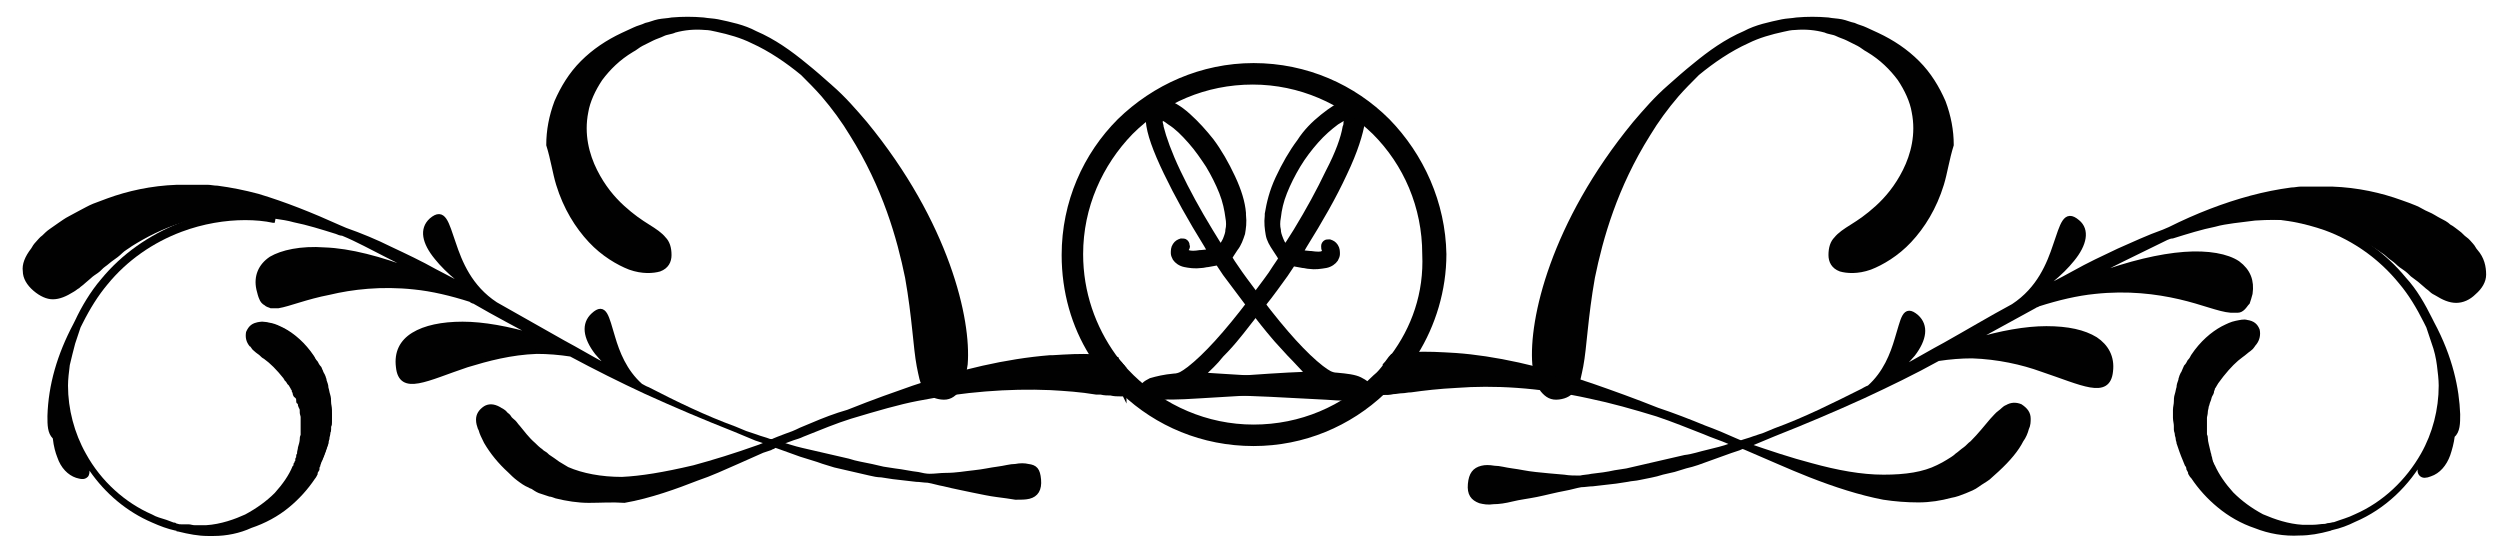
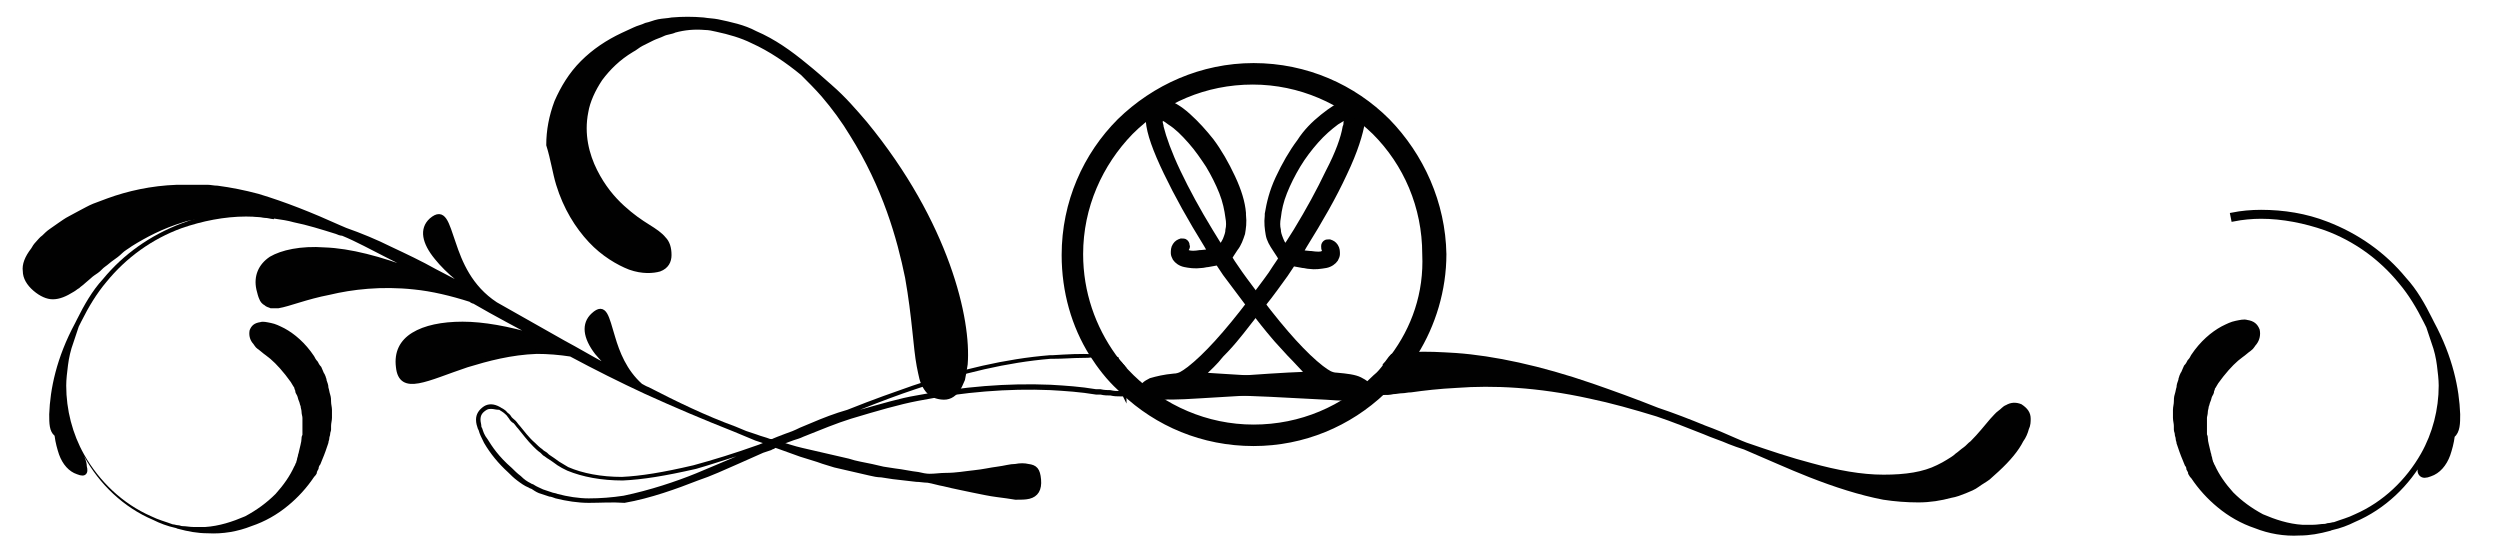
<svg xmlns="http://www.w3.org/2000/svg" version="1.1" id="Layer_1" x="0px" y="0px" viewBox="0 0 279.4 61.5" style="enable-background:new 0 0 279.4 61.5;" xml:space="preserve">
  <style type="text/css">
	.st0{fill:#010101;stroke:#010101;stroke-width:0.5;stroke-miterlimit:10;}
	.st1{fill:#010101;}
</style>
  <g>
    <path class="st0" d="M152.5,43.1c0-0.1-0.1-0.1-0.2-0.2c-0.1,0-0.2-0.1-0.4-0.1c-0.3,0-1.1-0.1-2.3-0.1c-1,0-3.8-0.1-8.1-0.4   c-4.2-0.2-6.5-0.4-6.8-0.4c-0.1,0-0.2,0-0.2,0c-0.1,0-0.1,0-0.1,0s0.1-0.1,0.2-0.2c0.5-0.5,1.2-1.1,1.9-2c0.8-0.8,1.4-1.5,1.8-2   c0.6-0.7,1.4-1.8,2.7-3.4s2.1-2.8,2.7-3.6l0.8-1.2l1.1,0.2c0.2,0,0.5,0.1,0.7,0.1c0.7,0.1,1.3,0,1.9-0.1c0.5-0.1,0.9-0.4,1.1-0.7   c0.1-0.2,0.2-0.4,0.2-0.6c0-0.3,0-0.6-0.2-0.9s-0.4-0.4-0.7-0.5l0,0l0,0c-0.2,0-0.4,0-0.5,0.1s-0.2,0.2-0.2,0.4   c0,0.2,0,0.3,0.1,0.5c0.1,0.1,0.1,0.2,0.1,0.2s-0.1,0.1-0.3,0.1c-0.2,0.1-0.6,0.1-1.3,0h-0.1l-1-0.1l0.4-0.7   c1.8-2.9,3.3-5.5,4.5-8.1c1.2-2.5,1.8-4.5,2-5.8c0-0.3,0-0.6,0-0.9s-0.2-0.5-0.4-0.8s-0.5-0.5-0.7-0.5l0,0c-0.2,0-0.5,0-1,0.1   c-0.6,0.2-1.4,0.7-2.4,1.5s-1.9,1.7-2.6,2.8c-0.9,1.2-1.7,2.6-2.4,4.1s-1,2.8-1.2,4V24c0,0.1,0,0.1,0,0.1c-0.1,0.8,0,1.5,0.1,2.1   s0.4,1.1,0.8,1.7c0.4,0.6,0.6,0.9,0.6,1s-0.4,0.6-1.1,1.7c-0.7,1-1.5,2-2.2,3c-2.8,3.7-5.1,6.2-6.9,7.6c-0.4,0.3-0.7,0.5-0.9,0.6   s-0.5,0.2-0.8,0.2c-1.1,0.1-1.9,0.3-2.6,0.5c-0.6,0.3-1,0.6-1,1c0,0.2,0,0.4,0.2,0.6c0.1,0.1,0.2,0.2,0.3,0.3s0.3,0.1,0.6,0.1l0,0   c0.4,0,0.9,0,1.5-0.1s1.2-0.3,1.7-0.5c0.2-0.1,0.6-0.2,1.2-0.2c0.6,0,1.5,0,2.7,0.1c1.3,0.1,3.3,0.2,6.2,0.3   c3.6,0.2,6.1,0.3,7.4,0.4c1.7,0.1,2.7,0,3.1-0.2c0.2-0.1,0.4-0.2,0.5-0.5c0-0.1,0-0.1,0-0.2C152.6,43.3,152.5,43.2,152.5,43.1z    M142.9,25.7c-0.1-0.4-0.1-0.9,0-1.4c0.1-0.9,0.3-1.8,0.7-2.8s0.9-2,1.5-3s1.3-1.9,2-2.7c0.8-0.9,1.5-1.5,2.3-2.1   c0.5-0.3,0.8-0.5,0.9-0.5c0.1,0,0.2,0.2,0.1,0.5c0,0.1,0,0.3-0.1,0.5c-0.2,1.2-0.8,2.9-1.9,5c-1,2.1-2.2,4.3-3.6,6.6   c-0.7,1.1-1,1.6-1.1,1.7l0,0c-0.1,0-0.3-0.2-0.5-0.7C143,26.3,142.9,26,142.9,25.7z" />
    <path class="st0" d="M127.6,43.5c0,0,0,0.1,0,0.2c0.1,0.2,0.2,0.4,0.5,0.5c0.4,0.2,1.4,0.2,3.1,0.2c1.3,0,3.7-0.2,7.4-0.4   c2.9-0.2,4.9-0.3,6.2-0.3c1.3-0.1,2.2-0.1,2.7-0.1c0.6,0,0.9,0.1,1.2,0.2c0.5,0.2,1,0.4,1.7,0.5c0.6,0.1,1.1,0.2,1.5,0.1l0,0   c0.3,0,0.5-0.1,0.6-0.1c0.1-0.1,0.2-0.1,0.3-0.3s0.2-0.4,0.2-0.6c0-0.4-0.4-0.7-1-1s-1.5-0.4-2.6-0.5c-0.3,0-0.6-0.1-0.8-0.2   s-0.5-0.3-0.9-0.6c-1.8-1.4-4.1-3.9-6.9-7.6c-0.7-1-1.5-2-2.2-3s-1.1-1.6-1.1-1.7s0.2-0.4,0.6-1c0.4-0.5,0.6-1.1,0.8-1.7   c0.1-0.6,0.2-1.2,0.1-2.1v-0.1v-0.1c-0.1-1.2-0.5-2.5-1.2-4s-1.5-2.9-2.4-4.1c-0.8-1-1.6-1.9-2.6-2.8s-1.8-1.3-2.4-1.5   c-0.4-0.1-0.8-0.2-1-0.1l0,0c-0.2,0-0.5,0.2-0.7,0.5s-0.4,0.6-0.4,0.8s0,0.5,0,0.9c0.1,1.4,0.8,3.3,2,5.8s2.7,5.2,4.5,8.1l0.4,0.7   l-1,0.1h-0.1c-0.6,0.1-1,0.1-1.3,0c-0.2-0.1-0.3-0.1-0.3-0.1s0-0.1,0.1-0.2c0.1-0.2,0.2-0.3,0.1-0.5c0-0.2-0.1-0.3-0.2-0.4   c-0.1-0.1-0.3-0.1-0.5-0.1l0,0l0,0c-0.3,0.1-0.5,0.2-0.7,0.5s-0.2,0.6-0.2,0.9c0,0.2,0.1,0.4,0.2,0.6c0.2,0.3,0.6,0.6,1.1,0.7   s1.1,0.2,1.9,0.1c0.2,0,0.5-0.1,0.7-0.1l1.1-0.2l0.8,1.2c0.6,0.8,1.5,2,2.7,3.6s2.1,2.7,2.7,3.4c0.4,0.5,1,1.1,1.8,2   c0.8,0.8,1.4,1.5,1.9,2c0.1,0.1,0.2,0.2,0.2,0.2s0,0-0.1,0s-0.1,0-0.2,0c-0.3,0-2.6,0.1-6.8,0.4c-4.4,0.2-7.1,0.4-8.1,0.4   c-1.2,0-2,0-2.3,0.1c-0.2,0-0.4,0.1-0.4,0.1c-0.1,0-0.2,0.1-0.2,0.2C127.6,43.2,127.5,43.3,127.6,43.5z M136.9,26.8   c-0.2,0.4-0.4,0.7-0.5,0.7l0,0c-0.1,0-0.4-0.6-1.1-1.7c-1.4-2.3-2.6-4.5-3.6-6.6s-1.6-3.8-1.9-5c0-0.2-0.1-0.4-0.1-0.5   c0-0.3,0-0.5,0.1-0.5s0.4,0.1,0.9,0.5c0.8,0.5,1.5,1.2,2.3,2.1c0.8,0.9,1.4,1.8,2,2.7c0.6,1,1.1,2,1.5,3s0.6,2,0.7,2.8   c0.1,0.5,0.1,1,0,1.4C137.2,26,137.1,26.3,136.9,26.8z" />
  </g>
-   <path class="st0" d="M217,20.6c-0.8,2.6-2.1,4.7-3.6,6.3c-1.4,1.5-3.1,2.5-4.4,3c-1.4,0.5-2.6,0.4-3.3,0.2c-0.8-0.3-1.1-0.9-1.1-1.6  c0-0.8,0.2-1.4,0.6-1.8c0.4-0.5,1-0.9,1.8-1.4s1.7-1.1,2.8-2.1s2.2-2.3,3.1-4.1c0.9-1.8,1.5-4.1,1-6.6c-0.2-1.2-0.8-2.5-1.6-3.7  c-0.9-1.2-2-2.3-3.5-3.2c-0.4-0.2-0.7-0.5-1.1-0.7c-0.4-0.2-0.8-0.4-1.2-0.6s-0.8-0.3-1.2-0.5s-0.9-0.2-1.3-0.4  c-1.1-0.3-2.2-0.4-3.4-0.3c-0.4,0-0.9,0.1-1.3,0.2c-1.4,0.3-2.8,0.7-4,1.3l0,0l0,0c-2,0.9-3.9,2.2-5.6,3.6c-0.8,0.8-1.6,1.6-2.3,2.4  c-1.2,1.4-2.3,2.9-3.2,4.4c-3.7,5.9-5.3,11.6-6.2,16c-0.8,4.5-0.9,7.8-1.3,9.9c-0.1,0.5-0.2,1-0.3,1.4s-0.3,0.8-0.5,1.1  c-0.4,0.6-0.9,0.9-1.7,1s-1.3-0.2-1.8-0.8c-0.2-0.3-0.4-0.7-0.6-1.2c-0.1-0.5-0.2-1-0.3-1.7c-0.2-2.5,0.3-6.4,2-11.1  s4.6-10.2,9.2-15.8c1.2-1.4,2.4-2.8,3.9-4.1c0.9-0.8,1.8-1.6,2.8-2.4c1.7-1.4,3.5-2.7,5.6-3.6l0,0l0,0l0,0l0,0  c1.3-0.7,2.8-1,4.2-1.3l0,0l0,0c0.5-0.1,1-0.1,1.6-0.2c1.2-0.1,2.3-0.1,3.5,0c0.5,0.1,1,0.1,1.5,0.2s0.9,0.3,1.4,0.4  c0.4,0.2,0.9,0.3,1.3,0.5c0.4,0.2,0.9,0.4,1.3,0.6c1.7,0.8,3.2,1.8,4.5,3.1s2.2,2.8,2.9,4.4c0.6,1.6,0.9,3.2,0.9,4.8  C217.6,17.8,217.4,19.3,217,20.6z" />
  <g>
    <g>
-       <path class="st0" d="M276.7,28.1c-0.2-0.2-0.3-0.5-0.5-0.7s-0.4-0.5-0.7-0.7c-0.3-0.2-0.5-0.5-0.8-0.7s-0.6-0.5-1-0.7    c-0.3-0.3-0.7-0.5-1.1-0.7s-0.8-0.5-1.3-0.7s-0.9-0.5-1.4-0.7s-1-0.4-1.6-0.6c-2.2-0.8-4.8-1.4-7.7-1.5c-0.4,0-0.7,0-1.1,0    s-0.7,0-1.1,0c-0.2,0-0.4,0-0.6,0s-0.4,0-0.6,0c-0.4,0-0.7,0.1-1.1,0.1c-1.5,0.2-3,0.5-4.5,0.9c-3,0.8-6.1,2-9.1,3.5    c-0.2,0.1-0.5,0.2-0.7,0.3c-1.7,0.6-3.4,1.4-5,2.1c-1.7,0.8-3.4,1.6-5,2.5s-3.3,1.7-4.9,2.6c-0.4,0.2-0.8,0.5-1.2,0.7    c2.7-1.6,4.7-3.3,5.9-4.8c1.4-1.7,1.7-3.3,0.6-4.2c-1.4-1.2-1.7,0.3-2.5,2.6c-0.7,2.1-1.8,4.9-4.7,6.8c-2.6,1.4-5.1,2.9-7.6,4.3    c-1.5,0.8-3,1.7-4.5,2.5c-0.5,0.2-1,0.5-1.4,0.7c0.3-0.1,0.6-0.3,0.9-0.4c-0.4,0.2-0.8,0.5-1.2,0.7c0.1-0.1,0.2-0.2,0.3-0.2l0,0    c1-0.8,1.7-1.5,2.3-2.2c1.3-1.7,1.5-3.2,0.4-4.2c-1.4-1.2-1.5,0.3-2.2,2.5c-0.5,1.7-1.3,3.8-3.1,5.4c-0.3,0.1-0.6,0.3-0.8,0.4    c-3.2,1.6-6.4,3.2-9.7,4.4l-1.2,0.5L196,49c-0.5,0.2-1,0.3-1.5,0.5c-0.3,0.1-0.5,0.2-0.8,0.2c-0.1,0-0.2,0.1-0.3,0.1    c-0.8,0.3-1.7,0.5-2.5,0.7c-0.9,0.2-1.7,0.5-2.6,0.6l-1.3,0.3c-0.4,0.1-0.9,0.2-1.3,0.3c-0.9,0.2-1.7,0.4-2.6,0.6    c-0.4,0.1-0.9,0.2-1.3,0.3l-1.3,0.2c-0.9,0.2-1.7,0.3-2.6,0.4c-0.4,0.1-0.9,0.1-1.3,0.2c-0.6,0-1.2,0-1.8-0.1    c-1.2-0.1-2.3-0.2-3.2-0.3c-1-0.1-1.8-0.3-2.6-0.4s-1.4-0.3-2-0.3c-0.6-0.1-1-0.1-1.4,0c-0.8,0.2-1.2,0.7-1.3,1.8s0.3,1.6,1.1,1.9    c0.4,0.1,0.9,0.2,1.5,0.1c0.6,0,1.3-0.1,2.1-0.3s1.7-0.3,2.7-0.5s2.1-0.5,3.2-0.7c0.6-0.1,1.2-0.3,1.8-0.4c0.4,0,0.9-0.1,1.3-0.1    c0.9-0.1,1.7-0.2,2.6-0.3l1.3-0.2c0.4-0.1,0.9-0.1,1.3-0.2c0.9-0.2,1.7-0.3,2.6-0.6c0.4-0.1,0.9-0.2,1.3-0.3l1.3-0.4    c0.9-0.2,1.7-0.5,2.5-0.8s1.7-0.6,2.5-0.9c0.3-0.1,0.6-0.2,0.9-0.3c0.2-0.1,0.5-0.2,0.7-0.3c0.3-0.1,0.6-0.2,0.9-0.3l1.2-0.5    l1.2-0.5c3.3-1.3,6.6-2.7,9.9-4.2c2.8-1.3,5.7-2.7,8.4-4.2c1.3-0.2,2.6-0.3,3.8-0.3c2.9,0.1,5.6,0.7,7.8,1.5    c4.5,1.5,7.4,3.1,7.7,0.2c0.2-1.6-0.5-2.8-1.7-3.6c-1.3-0.8-3.1-1.2-5.5-1.2c-2.3,0-5.1,0.5-8.1,1.4c-0.2,0-0.3,0.1-0.5,0.1    c2.4-1.3,4.9-2.7,7.3-4c0.1-0.1,0.3-0.1,0.4-0.2c2.2-0.7,4.3-1.2,6.3-1.4c3.7-0.4,6.9,0,9.5,0.6s4.4,1.4,5.7,1.5    c0.3,0,0.6,0,0.8,0s0.4-0.1,0.6-0.3c0.2-0.2,0.3-0.4,0.5-0.6c0.1-0.3,0.2-0.6,0.3-1c0.2-1.4-0.2-2.5-1.4-3.4c-1.2-0.8-3.3-1.2-6-1    s-6.1,1-9.9,2.4c-0.5,0.2-1.1,0.4-1.7,0.7c1.5-0.9,3.1-1.7,4.7-2.5s3.3-1.6,4.9-2.4c0.2-0.1,0.5-0.2,0.7-0.2    c1.6-0.5,3.2-1,4.7-1.3c0.7-0.2,1.4-0.3,2.1-0.4c0.8-0.1,1.6-0.2,2.4-0.3c1.5-0.1,2.9-0.1,4.2,0c0.3,0,0.7,0.1,1,0.1h0.1    c0.1,0,0.3,0,0.4,0c0.2,0,0.3,0.1,0.5,0.1c0.3,0.1,0.6,0.1,0.9,0.2s0.6,0.2,0.9,0.2c2.3,0.6,4.3,1.7,5.8,2.7    c0.4,0.3,0.8,0.5,1.1,0.8c0.3,0.3,0.7,0.5,1,0.8s0.6,0.5,0.9,0.7s0.6,0.5,0.8,0.7c0.3,0.2,0.5,0.4,0.8,0.6    c0.2,0.2,0.5,0.4,0.7,0.6s0.4,0.3,0.6,0.5s0.4,0.3,0.6,0.4c0.8,0.5,1.5,0.8,2.2,0.8s1.4-0.3,2-0.9c0.7-0.6,1.1-1.3,1.1-2    C277.6,29.8,277.4,28.9,276.7,28.1z" />
      <g>
        <path class="st0" d="M249.6,24.4L249.6,24.4L249.6,24.4z" />
        <path class="st0" d="M274.7,46.3c-0.1-2.8-0.8-6.3-2.9-10.2l-0.2-0.4l0,0c-0.8-1.6-1.7-3.2-2.9-4.5l0,0c-2.3-2.8-5.3-4.9-8.7-6.2     l0,0c-2.3-0.9-4.8-1.3-7.3-1.3c-1.1,0-2.2,0.1-3.2,0.3l0.1,0.5c1-0.2,2.1-0.3,3.1-0.3c2.4,0,4.9,0.5,7.2,1.3     c3.3,1.2,6.2,3.3,8.4,6l0,0c1.1,1.3,2,2.8,2.8,4.4l0.3,0.6l0.1,0.3l0.1,0.3l0.2,0.6l0.2,0.6c0.3,0.8,0.5,1.7,0.6,2.5l0,0l0,0     c0.1,0.8,0.2,1.6,0.2,2.3c0,2.7-0.7,5.4-2,7.7c-1.7,3-4.3,5.5-7.5,6.9l0,0l0,0c-0.8,0.4-1.6,0.6-2.4,0.9l0,0l0,0     c-0.2,0-0.4,0.1-0.6,0.1s-0.3,0.1-0.5,0.1c-0.4,0-0.8,0.1-1.3,0.1c-0.4,0-0.8,0-1.2,0c-1.6-0.1-3.1-0.6-4.5-1.2     c-1.3-0.7-2.4-1.5-3.4-2.5c-0.9-1-1.6-2-2.1-3.1c-0.1-0.1-0.1-0.3-0.2-0.4c0-0.1-0.1-0.3-0.1-0.4s-0.1-0.3-0.1-0.4     s-0.1-0.3-0.1-0.4c-0.1-0.5-0.3-1.1-0.3-1.5c0-0.1,0-0.2-0.1-0.4c0-0.1,0-0.2,0-0.4c0-0.1,0-0.2,0-0.4v-0.2v-0.2     c0-0.2,0-0.5,0-0.7s0.1-0.4,0.1-0.7c0-0.2,0.1-0.4,0.1-0.6c0.1-0.2,0.1-0.4,0.2-0.6s0.1-0.4,0.2-0.6s0.2-0.3,0.2-0.5     c0-0.1,0.1-0.2,0.1-0.3s0.1-0.2,0.1-0.2c0.1-0.2,0.2-0.3,0.3-0.5c0.1-0.1,0.2-0.3,0.3-0.4c0.1-0.1,0.2-0.3,0.3-0.4     c0.8-1,1.5-1.7,2.2-2.2c0.3-0.2,0.6-0.5,0.9-0.7s0.4-0.5,0.6-0.7c0.3-0.4,0.4-0.9,0.3-1.4c-0.2-0.5-0.5-0.8-1.2-0.9     c-0.3-0.1-0.7,0-1.2,0.1s-0.9,0.3-1.5,0.6c-1.1,0.6-2.3,1.6-3.3,3.1c-0.1,0.2-0.2,0.4-0.4,0.6c-0.1,0.2-0.2,0.4-0.4,0.6     c-0.1,0.2-0.2,0.5-0.3,0.7c-0.1,0.1-0.1,0.2-0.2,0.4c0,0.1-0.1,0.2-0.1,0.4c-0.1,0.3-0.2,0.5-0.2,0.8c-0.1,0.3-0.1,0.5-0.2,0.8     s-0.1,0.6-0.1,0.8c0,0.3-0.1,0.6-0.1,0.9s0,0.6,0,0.9s0.1,0.6,0.1,0.9v0.2V48c0,0.2,0.1,0.3,0.1,0.5s0.1,0.3,0.1,0.5     s0.1,0.3,0.1,0.5c0.2,0.6,0.4,1.2,0.7,1.9c0.1,0.2,0.1,0.3,0.2,0.5c0.1,0.1,0.2,0.3,0.2,0.5c0.1,0.2,0.2,0.3,0.2,0.5     c0.1,0.2,0.2,0.3,0.3,0.4c0.8,1.2,1.8,2.3,2.9,3.2c1.2,1,2.6,1.8,4.1,2.3c1.5,0.6,3.2,0.9,4.9,0.8c1.1,0,2.2-0.2,3.3-0.5     c0.1,0,0.2-0.1,0.3-0.1l0,0l0,0l0,0l0,0c0.9-0.2,1.7-0.5,2.5-0.9l0,0l0,0l0,0l0,0c3.3-1.4,6-4,7.7-7.1c-0.2,0.4-0.3,0.8-0.3,1.1     c-0.1,0.4-0.1,0.7,0.1,0.9s0.5,0.2,1,0c0.9-0.3,1.6-1.1,2-2.2c0.2-0.6,0.4-1.3,0.5-2.1C274.7,48.2,274.7,47.3,274.7,46.3z" />
      </g>
    </g>
    <g>
      <path class="st0" d="M226.7,46.8c0,0.3,0,0.7-0.2,1.1c-0.1,0.4-0.3,0.9-0.6,1.3c-0.5,1-1.4,2.1-2.7,3.3c-0.3,0.3-0.7,0.6-1,0.9    c-0.4,0.3-0.8,0.5-1.2,0.8s-0.9,0.5-1.4,0.7s-1,0.4-1.6,0.5c-1.1,0.3-2.3,0.5-3.6,0.5s-2.6-0.1-3.9-0.3c-2.6-0.5-5.4-1.4-8.2-2.5    c-2.3-0.9-4.7-2-7.3-3.1c-0.3-0.1-0.6-0.2-0.9-0.3c-0.3-0.1-0.5-0.2-0.8-0.3c-0.9-0.4-1.9-0.7-2.8-1.1c-1.8-0.7-3.5-1.4-5.3-2    c-2.6-0.8-5.1-1.5-7.5-2c-5.9-1.3-10.9-1.5-14.9-1.2c-2,0.1-3.7,0.3-5.1,0.5c-0.4,0-0.7,0.1-1,0.1s-0.7,0.1-1,0.1    c-0.4,0.1-0.8,0.1-1.1,0.1l0,0c0.3-0.5,0.4-1.1,0.4-1.7V42c0-0.4-0.1-0.8-0.2-1.2c0.3-0.3,0.5-0.7,0.8-1c0.2,0,0.4,0,0.5-0.1    c0.4,0,0.7-0.1,1.1-0.1c0.3,0,0.5,0,0.8,0c1.4-0.1,3,0,4.7,0.1c4.2,0.3,9.4,1.4,15.2,3.4c2.3,0.8,4.8,1.7,7.3,2.7    c1.8,0.6,3.6,1.3,5.3,2c1.1,0.4,2.3,0.9,3.4,1.4c0.2,0.1,0.5,0.2,0.7,0.3l0.5,0.2c2.6,0.9,5,1.7,7.3,2.3c2.9,0.8,5.6,1.3,8.1,1.3    s4.5-0.3,6.1-1.1c0.4-0.2,0.8-0.4,1.1-0.6c0.3-0.2,0.7-0.4,1-0.7c0.3-0.2,0.6-0.5,0.9-0.7s0.5-0.5,0.8-0.7    c0.9-0.9,1.6-1.8,2.2-2.5c0.3-0.3,0.6-0.7,0.9-0.9c0.3-0.2,0.5-0.5,0.8-0.6c0.5-0.3,1-0.3,1.5-0.1    C226.4,45.8,226.7,46.2,226.7,46.8z" />
    </g>
  </g>
  <g>
    <path class="st0" d="M155.1,13.5c-3.8-3.8-9.1-6.2-15-6.2c-5.8,0-11.1,2.4-15,6.2c-3.8,3.8-6.2,9.1-6.2,15c0,4.1,1.1,7.9,3.1,11.1   c0.9,1.4,1.9,2.7,3.1,3.8c0.1,0.1,0.3,0.3,0.4,0.4c3.8,3.6,8.9,5.8,14.6,5.8c5.6,0,10.7-2.2,14.5-5.8c0.2-0.1,0.3-0.3,0.5-0.5   c1.2-1.2,2.2-2.4,3.1-3.8c2-3.2,3.2-7.1,3.2-11.1C161.3,22.7,158.9,17.4,155.1,13.5z M155.6,39.9c-0.2,0.3-0.5,0.7-0.8,1   c-0.3,0.4-0.7,0.9-1.1,1.2c-3.5,3.5-8.3,5.6-13.6,5.6s-10.1-2.2-13.6-5.6c-0.4-0.4-0.8-0.8-1.2-1.3c-0.3-0.3-0.5-0.6-0.8-1   c-2.3-3.2-3.7-7.1-3.7-11.4c0-5.3,2.2-10.1,5.6-13.6c3.5-3.5,8.3-5.6,13.6-5.6s10.1,2.2,13.6,5.6c3.5,3.5,5.6,8.3,5.6,13.6   C159.4,32.8,158,36.7,155.6,39.9z" />
  </g>
  <path class="st0" d="M62.4,20.6c0.8,2.6,2.1,4.7,3.6,6.3c1.4,1.5,3.1,2.5,4.4,3c1.4,0.5,2.6,0.4,3.3,0.2c0.8-0.3,1.1-0.9,1.1-1.6  c0-0.8-0.2-1.4-0.6-1.8c-0.4-0.5-1-0.9-1.8-1.4s-1.7-1.1-2.8-2.1c-1.1-1-2.2-2.3-3.1-4.1c-0.9-1.8-1.5-4.1-1-6.6  c0.2-1.2,0.8-2.5,1.6-3.7c0.9-1.2,2-2.3,3.5-3.2c0.4-0.2,0.7-0.5,1.1-0.7s0.8-0.4,1.2-0.6c0.4-0.2,0.8-0.3,1.2-0.5  c0.4-0.2,0.9-0.2,1.3-0.4c1.1-0.3,2.2-0.4,3.4-0.3c0.4,0,0.9,0.1,1.3,0.2c1.4,0.3,2.8,0.7,4,1.3l0,0l0,0c2,0.9,3.9,2.2,5.6,3.6  c0.8,0.8,1.6,1.6,2.3,2.4c1.2,1.4,2.3,2.9,3.2,4.4c3.7,5.9,5.3,11.6,6.2,16c0.8,4.5,0.9,7.8,1.3,9.9c0.1,0.5,0.2,1,0.3,1.4  s0.3,0.8,0.5,1.1c0.4,0.6,0.9,0.9,1.7,1s1.3-0.2,1.8-0.8c0.2-0.3,0.4-0.7,0.6-1.2c0.1-0.5,0.2-1,0.3-1.7c0.2-2.5-0.3-6.4-2-11.1  s-4.6-10.2-9.2-15.8c-1.2-1.4-2.4-2.8-3.9-4.1C91.9,8.9,91,8.1,90,7.3c-1.7-1.4-3.5-2.7-5.6-3.6l0,0l0,0l0,0l0,0  c-1.3-0.7-2.8-1-4.2-1.3l0,0l0,0c-0.5-0.1-1-0.1-1.6-0.2c-1.2-0.1-2.3-0.1-3.5,0c-0.5,0.1-1,0.1-1.5,0.2s-0.9,0.3-1.4,0.4  c-0.4,0.2-0.9,0.3-1.3,0.5S70,3.7,69.6,3.9c-1.7,0.8-3.2,1.8-4.5,3.1c-1.3,1.3-2.2,2.8-2.9,4.4c-0.6,1.6-0.9,3.2-0.9,4.8  C61.8,17.8,62,19.3,62.4,20.6z" />
  <g>
    <g>
      <path class="st0" d="M114.9,52.1c-0.4-0.1-0.9-0.1-1.4,0c-0.6,0-1.2,0.2-2,0.3s-1.6,0.3-2.6,0.4s-2,0.3-3.2,0.3    c-0.6,0-1.2,0.1-1.8,0.1c-0.4,0-0.9-0.1-1.3-0.2c-0.9-0.1-1.7-0.3-2.6-0.4l-1.3-0.2c-0.4-0.1-0.9-0.2-1.3-0.3    c-0.9-0.2-1.7-0.3-2.6-0.6c-0.4-0.1-0.9-0.2-1.3-0.3l-1.3-0.3c-0.9-0.2-1.7-0.4-2.6-0.6c-0.9-0.2-1.7-0.5-2.5-0.7    c-0.1,0-0.2-0.1-0.3-0.1c-0.3-0.1-0.5-0.2-0.8-0.2c-0.5-0.2-1-0.3-1.5-0.5l-1.2-0.4l-1.2-0.5c-3.3-1.2-6.6-2.8-9.7-4.4    c-0.3-0.1-0.6-0.3-0.8-0.4c-1.8-1.6-2.6-3.7-3.1-5.4c-0.7-2.3-0.9-3.7-2.2-2.5c-1.1,1-0.9,2.5,0.4,4.2c0.6,0.7,1.3,1.5,2.3,2.2    l0,0c0.1,0.1,0.2,0.2,0.3,0.2c-0.4-0.2-0.8-0.4-1.3-0.7c0.3,0.1,0.6,0.3,0.9,0.4c-0.5-0.2-1-0.5-1.4-0.7c-1.5-0.8-3-1.7-4.5-2.5    c-2.5-1.4-5.1-2.9-7.6-4.3c-2.9-1.9-4-4.7-4.7-6.8c-0.8-2.3-1.1-3.8-2.5-2.6c-1.1,1-0.8,2.5,0.6,4.2c1.2,1.5,3.2,3.2,5.9,4.8    c-0.4-0.2-0.8-0.4-1.2-0.7c-1.6-0.9-3.2-1.7-4.9-2.6c-1.6-0.9-3.3-1.7-5-2.5c-1.6-0.8-3.3-1.5-5-2.1c-0.2-0.1-0.5-0.2-0.7-0.3    c-3.1-1.4-6.1-2.6-9.1-3.5c-1.5-0.4-3-0.7-4.5-0.9c-0.4,0-0.8-0.1-1.1-0.1c-0.2,0-0.4,0-0.6,0s-0.4,0-0.6,0c-0.4,0-0.7,0-1.1,0    s-0.7,0-1.1,0c-2.9,0.1-5.5,0.7-7.7,1.5c-0.5,0.2-1.1,0.4-1.6,0.6s-1,0.5-1.4,0.7s-0.9,0.5-1.3,0.7c-0.4,0.2-0.8,0.5-1.1,0.7    s-0.7,0.5-1,0.7s-0.6,0.5-0.8,0.7c-0.3,0.2-0.5,0.5-0.7,0.7s-0.4,0.5-0.5,0.7c-0.7,0.9-1,1.7-0.9,2.4c0,0.7,0.4,1.4,1.1,2    c0.7,0.6,1.4,0.9,2,0.9c0.7,0,1.4-0.3,2.2-0.8c0.2-0.1,0.4-0.3,0.6-0.4c0.2-0.2,0.4-0.3,0.6-0.5c0.2-0.2,0.5-0.4,0.7-0.6    s0.5-0.4,0.8-0.6s0.5-0.5,0.8-0.7s0.6-0.5,0.9-0.7c0.3-0.2,0.7-0.5,1-0.8s0.7-0.5,1.1-0.8c1.6-1,3.5-2,5.8-2.7    c0.3-0.1,0.6-0.2,0.9-0.2c0.3-0.1,0.6-0.1,0.9-0.2c0.2,0,0.3-0.1,0.5-0.1s0.3,0,0.5-0.1l0,0c0.3,0,0.7-0.1,1-0.1    c1.3-0.1,2.8-0.1,4.2,0c0.8,0.1,1.6,0.2,2.4,0.3c0.7,0.1,1.4,0.2,2.1,0.4c1.5,0.3,3.1,0.8,4.7,1.3c0.2,0.1,0.5,0.2,0.7,0.2    c1.7,0.7,3.3,1.6,4.9,2.4s3.1,1.6,4.7,2.5c-0.6-0.2-1.1-0.5-1.7-0.7c-3.7-1.4-7.1-2.3-9.9-2.4c-2.7-0.2-4.8,0.3-6,1    c-1.2,0.8-1.7,2-1.4,3.4c0.1,0.4,0.2,0.8,0.3,1c0.1,0.3,0.3,0.5,0.5,0.6c0.2,0.2,0.4,0.2,0.6,0.3c0.2,0,0.5,0,0.8,0    c1.2-0.2,3.1-1,5.7-1.5c2.5-0.6,5.8-1,9.5-0.6c2,0.2,4.1,0.7,6.3,1.4c0.1,0.1,0.3,0.2,0.4,0.2c2.4,1.4,4.9,2.7,7.3,4    c-0.2,0-0.3-0.1-0.5-0.1c-3-0.9-5.8-1.4-8.1-1.4s-4.2,0.4-5.5,1.2s-1.9,2-1.7,3.6c0.3,3,3.2,1.3,7.7-0.2c2.3-0.7,4.9-1.4,7.8-1.5    c1.2,0,2.5,0.1,3.8,0.3c2.8,1.5,5.6,2.9,8.4,4.2c3.3,1.5,6.6,2.9,9.9,4.2l1.2,0.5l1.2,0.5c0.3,0.1,0.6,0.2,0.9,0.3    c0.2,0.1,0.5,0.2,0.7,0.3c0.3,0.1,0.6,0.2,0.9,0.3c0.8,0.3,1.7,0.6,2.5,0.9c0.9,0.3,1.7,0.5,2.5,0.8l1.3,0.4    c0.4,0.1,0.9,0.2,1.3,0.3c0.9,0.2,1.7,0.4,2.6,0.6c0.4,0.1,0.9,0.2,1.3,0.2l1.3,0.2c0.9,0.1,1.7,0.2,2.6,0.3    c0.4,0,0.9,0.1,1.3,0.1c0.6,0.1,1.2,0.3,1.8,0.4c1.2,0.3,2.3,0.5,3.2,0.7c1,0.2,1.9,0.4,2.7,0.5s1.5,0.2,2.1,0.3    c0.6,0,1.1,0,1.5-0.1c0.8-0.2,1.2-0.8,1.1-1.9S115.7,52.2,114.9,52.1z" />
      <g>
-         <path class="st0" d="M30.6,24.4L30.6,24.4L30.6,24.4z" />
        <g>
          <path class="st1" d="M5.5,46.3c0.1-2.8,0.8-6.3,2.9-10.2l0.2-0.4l0,0c0.8-1.6,1.7-3.2,2.9-4.5l0,0c2.3-2.8,5.3-4.9,8.7-6.2l0,0      c2.3-0.9,4.8-1.3,7.3-1.3c1.1,0,2.2,0.1,3.2,0.3l-0.1,0.5c-1-0.2-2.1-0.3-3.1-0.3c-2.4,0-4.9,0.5-7.2,1.3      c-3.3,1.2-6.2,3.3-8.4,6l0,0c-1.1,1.3-2,2.8-2.8,4.4l-0.3,0.6l-0.1,0.3l-0.1,0.3l-0.2,0.6l-0.2,0.6c-0.3,0.8-0.5,1.7-0.6,2.5      l0,0l0,0c-0.1,0.8-0.2,1.6-0.2,2.3c0,2.7,0.7,5.4,2,7.7c1.7,3,4.3,5.5,7.5,6.9l0,0l0,0c0.8,0.4,1.6,0.6,2.4,0.9l0,0l0,0      c0.2,0,0.4,0.1,0.6,0.1s0.3,0.1,0.5,0.1c0.4,0,0.8,0.1,1.3,0.1c0.4,0,0.8,0,1.2,0c1.6-0.1,3.1-0.6,4.5-1.2      c1.3-0.7,2.4-1.5,3.4-2.5c0.9-1,1.6-2,2.1-3.1c0.1-0.1,0.1-0.3,0.2-0.4c0-0.1,0.1-0.3,0.1-0.4s0.1-0.3,0.1-0.4s0.1-0.3,0.1-0.4      c0.1-0.5,0.3-1.1,0.3-1.5c0-0.1,0-0.2,0.1-0.4c0-0.1,0-0.2,0-0.4c0-0.1,0-0.2,0-0.4v-0.2v-0.2c0-0.2,0-0.5,0-0.7      s-0.1-0.4-0.1-0.7c0-0.2-0.1-0.4-0.1-0.6c-0.1-0.2-0.1-0.4-0.2-0.6s-0.1-0.4-0.2-0.6S33,43.9,33,43.7c0-0.1-0.1-0.2-0.1-0.3      s-0.1-0.2-0.1-0.2c-0.1-0.2-0.2-0.3-0.3-0.5c-0.1-0.1-0.2-0.3-0.3-0.4c-0.1-0.1-0.2-0.3-0.3-0.4c-0.8-1-1.5-1.7-2.2-2.2      c-0.3-0.2-0.6-0.5-0.9-0.7s-0.4-0.5-0.6-0.7c-0.3-0.4-0.4-0.9-0.3-1.4c0.2-0.5,0.5-0.8,1.2-0.9c0.3-0.1,0.7,0,1.2,0.1      s0.9,0.3,1.5,0.6c1.1,0.6,2.3,1.6,3.3,3.1c0.1,0.2,0.2,0.4,0.4,0.6c0.1,0.2,0.2,0.4,0.4,0.6c0.1,0.2,0.2,0.5,0.3,0.7      c0.1,0.1,0.1,0.2,0.2,0.4c0,0.1,0.1,0.2,0.1,0.4c0.1,0.3,0.2,0.5,0.2,0.8c0.1,0.3,0.1,0.5,0.2,0.8s0.1,0.6,0.1,0.8      c0,0.3,0.1,0.6,0.1,0.9s0,0.6,0,0.9S37,47.3,37,47.6v0.2V48c0,0.2-0.1,0.3-0.1,0.5s-0.1,0.3-0.1,0.5s-0.1,0.3-0.1,0.5      c-0.2,0.6-0.4,1.2-0.7,1.9c-0.1,0.2-0.1,0.3-0.2,0.5c-0.1,0.1-0.2,0.3-0.2,0.5c-0.1,0.2-0.2,0.3-0.2,0.5      c-0.1,0.2-0.2,0.3-0.3,0.4c-0.8,1.2-1.8,2.3-2.9,3.2c-1.2,1-2.6,1.8-4.1,2.3c-1.5,0.6-3.2,0.9-4.9,0.8c-1.1,0-2.2-0.2-3.3-0.5      c-0.1,0-0.2-0.1-0.3-0.1l0,0l0,0l0,0l0,0c-0.9-0.2-1.7-0.5-2.5-0.9l0,0l0,0l0,0l0,0c-3.3-1.4-6-4-7.7-7.1      c0.2,0.4,0.3,0.8,0.3,1.1c0.1,0.4,0.1,0.7-0.1,0.9c-0.2,0.2-0.5,0.2-1,0c-0.9-0.3-1.6-1.1-2-2.2c-0.2-0.6-0.4-1.3-0.5-2.1      C5.5,48.2,5.5,47.3,5.5,46.3z" />
-           <path class="st1" d="M23.9,59.9c-0.2,0-0.4,0-0.7,0c0,0,0,0,0,0c-1,0-2.1-0.2-3.3-0.5c-0.1,0-0.2,0-0.2-0.1l-0.1,0      c-0.9-0.2-1.7-0.5-2.6-0.9c-2.8-1.2-5.2-3.2-7-5.8c0,0.2,0,0.5-0.2,0.7c-0.4,0.4-0.9,0.2-1.3,0.1c-0.9-0.3-1.7-1.1-2.1-2.3      c-0.2-0.5-0.4-1.2-0.5-2.1c-0.6-0.6-0.6-1.5-0.6-2.5v0c0.1-3.5,1.1-6.9,2.9-10.3l0.2-0.4c0.7-1.5,1.7-3.2,2.9-4.6      c2.3-2.8,5.3-4.9,8.8-6.3c2.2-0.9,4.7-1.3,7.4-1.3c1.1,0,2.3,0.1,3.2,0.3l0.2,0l-0.2,1l-0.2,0c-0.9-0.2-2-0.3-3.1-0.3      c-2.2,0-4.7,0.4-7.1,1.3c-3.2,1.2-6.1,3.2-8.3,5.9c-1,1.2-1.9,2.6-2.8,4.4L9,36.6l-0.6,1.8C8.2,39.1,8,40,7.8,40.8      c-0.1,0.8-0.2,1.6-0.2,2.3c0,2.6,0.7,5.3,2,7.6c1.7,3.1,4.4,5.5,7.4,6.8c0.5,0.3,1,0.4,1.6,0.6c0.3,0.1,0.5,0.2,0.8,0.3      c0.1,0,0.2,0,0.3,0.1c0.3,0.1,0.4,0.1,0.6,0.1c0.1,0,0.1,0,0.2,0c0.2,0,0.4,0,0.6,0c0.2,0,0.4,0.1,0.7,0.1h1.2      c1.7-0.1,3.3-0.7,4.4-1.2c1.3-0.7,2.4-1.5,3.3-2.4c0.9-1,1.6-2,2-3l0.1-0.1c0,0,0-0.1,0-0.1c0-0.1,0-0.1,0.1-0.2      c0-0.1,0-0.1,0.1-0.2c0,0,0-0.1,0-0.1c0-0.1,0-0.2,0.1-0.3c0,0,0-0.1,0-0.1c0-0.1,0-0.2,0.1-0.3c0,0,0-0.1,0-0.1      c0-0.2,0.1-0.4,0.1-0.6c0.1-0.3,0.2-0.7,0.2-0.9c0-0.1,0-0.3,0.1-0.5v-1.8c0-0.1,0-0.1,0-0.2c0-0.1-0.1-0.3-0.1-0.5      c0-0.1,0-0.2,0-0.2c0-0.1,0-0.2-0.1-0.3c0-0.1-0.1-0.2-0.1-0.3c0-0.1,0-0.2-0.1-0.2c-0.1-0.1-0.1-0.2-0.1-0.4      c0-0.1,0-0.2-0.1-0.2c0,0,0-0.1-0.1-0.1c-0.1-0.1-0.2-0.3-0.2-0.5c-0.1-0.1-0.1-0.2-0.1-0.3l-0.1-0.1c0-0.1-0.1-0.2-0.1-0.2      c0-0.1-0.1-0.1-0.1-0.2c-0.1-0.1-0.1-0.1-0.2-0.2c0-0.1-0.1-0.1-0.1-0.2c-0.1-0.1-0.1-0.1-0.2-0.2c0-0.1-0.1-0.1-0.1-0.2      c-0.8-1-1.5-1.7-2.2-2.2c-0.2-0.1-0.3-0.2-0.5-0.4c-0.1-0.1-0.3-0.2-0.4-0.3c-0.2-0.2-0.4-0.3-0.5-0.5c-0.1-0.1-0.1-0.2-0.2-0.2      c-0.4-0.5-0.5-1-0.4-1.6c0.3-0.7,0.7-1,1.4-1.1c0.3-0.1,0.7,0,1.1,0.1l0.1,0c0.5,0.1,0.9,0.3,1.6,0.6c0.9,0.5,2.2,1.5,3.4,3.2      c0.1,0.2,0.2,0.4,0.4,0.6l0,0.1c0.1,0.2,0.2,0.4,0.4,0.5l0,0.1c0.1,0.1,0.1,0.2,0.2,0.4c0,0.1,0.1,0.2,0.1,0.3      c0.1,0.1,0.1,0.2,0.1,0.3c0,0,0,0.1,0.1,0.2l0,0.1c0,0.1,0.1,0.2,0.1,0.4l0,0.1c0.1,0.2,0.1,0.4,0.2,0.7c0,0.1,0.1,0.3,0.1,0.4      c0,0.1,0,0.2,0.1,0.4c0.1,0.3,0.1,0.7,0.1,0.9c0,0.1,0,0.3,0,0.4c0,0.2,0.1,0.3,0.1,0.5v0.9c0,0.2,0,0.3-0.1,0.5      c0,0.1,0,0.3,0,0.4V48c0,0.1,0,0.2-0.1,0.3c0,0.1,0,0.1,0,0.2c0,0.1,0,0.2-0.1,0.3c0,0.1,0,0.1,0,0.2c0,0.1,0,0.2-0.1,0.3      c0,0.1,0,0.1,0,0.2l0,0.1c-0.2,0.6-0.4,1.2-0.7,1.9c-0.1,0.1-0.1,0.2-0.1,0.2c0,0.1-0.1,0.2-0.1,0.3l0,0.1      c-0.1,0.1-0.1,0.2-0.1,0.3l0,0.1c0,0.1-0.1,0.1-0.1,0.2c-0.1,0.1-0.1,0.2-0.1,0.2l0,0.1c-0.1,0.2-0.2,0.4-0.3,0.5      c-0.8,1.2-1.8,2.3-2.9,3.2c-1.2,1-2.7,1.8-4.2,2.3C26.8,59.6,25.3,59.9,23.9,59.9z M20.9,59.1c0.8,0.2,1.6,0.3,2.3,0.3      c1.6,0.1,3.3-0.2,4.8-0.8c1.4-0.5,2.8-1.3,4-2.3c1.1-0.9,2.1-2,2.9-3.1c0.1-0.1,0.2-0.2,0.3-0.3c0-0.2,0.1-0.3,0.2-0.4      c0,0,0-0.1,0-0.1c0-0.2,0.1-0.4,0.2-0.6c0-0.1,0.1-0.1,0.1-0.2c0-0.1,0.1-0.2,0.1-0.3c0.3-0.7,0.5-1.3,0.7-1.8      c0-0.1,0-0.2,0.1-0.3c0-0.1,0-0.1,0-0.2c0-0.1,0-0.2,0.1-0.3c0-0.1,0-0.1,0-0.2c0-0.1,0-0.2,0.1-0.3c0-0.1,0-0.1,0-0.2v-0.4      c0-0.2,0-0.3,0.1-0.5c0-0.1,0-0.3,0-0.4v-0.9c0-0.1,0-0.3,0-0.4c0-0.2-0.1-0.3-0.1-0.5c0-0.2,0-0.5-0.1-0.7      c-0.1-0.2-0.1-0.3-0.1-0.4c0-0.1,0-0.2-0.1-0.4l0-0.1c0-0.2-0.1-0.3-0.1-0.5l-0.1-0.3c0-0.1,0-0.1,0-0.2c0,0,0-0.1-0.1-0.2      c0-0.1-0.1-0.1-0.1-0.2c0-0.1,0-0.1-0.1-0.1l0-0.1c-0.1-0.1-0.1-0.2-0.2-0.4c0-0.1-0.1-0.2-0.1-0.3c-0.2-0.2-0.3-0.4-0.4-0.6      c-0.2-0.2-0.3-0.4-0.4-0.6c-1.1-1.6-2.3-2.5-3.2-3c-0.6-0.3-1-0.5-1.4-0.6l-0.2,0c-0.4-0.1-0.7-0.1-0.9-0.1      c-0.7,0.1-0.9,0.4-1,0.8c-0.1,0.4,0,0.8,0.3,1.2c0.1,0.1,0.1,0.2,0.2,0.3c0.1,0.1,0.2,0.3,0.3,0.4c0.2,0.1,0.3,0.2,0.5,0.4      c0.1,0.1,0.3,0.2,0.4,0.3c0.7,0.5,1.4,1.2,2.3,2.3c0,0,0.1,0.1,0.2,0.2c0,0.1,0.1,0.1,0.1,0.2c0.1,0.1,0.1,0.1,0.2,0.2      c0,0.1,0.1,0.1,0.1,0.2l0,0.1c0,0.1,0.1,0.2,0.1,0.2c0.1,0.1,0.1,0.2,0.1,0.2c0.1,0.1,0.1,0.2,0.1,0.3c0.1,0.1,0.1,0.2,0.1,0.3      c0,0.1,0,0.1,0.1,0.2c0,0,0.1,0.1,0.1,0.2c0.1,0.1,0.1,0.2,0.1,0.3c0,0.1,0,0.2,0.1,0.2c0.1,0.1,0.1,0.2,0.1,0.4      c0,0.1,0,0.2,0.1,0.2l0,0.1c0,0.1,0,0.2,0,0.2c0,0.1,0.1,0.2,0.1,0.4c0,0.1,0,0.3,0.1,0.4c0,0.1,0,0.2,0,0.3l0,2      C34,48.9,34,48.9,34,49c0,0.3-0.1,0.7-0.2,1c0,0.2-0.1,0.3-0.1,0.5c0,0,0,0.1-0.1,0.2c0,0,0,0.1,0,0.1c0,0.1,0,0.2-0.1,0.3      c0,0,0,0.1,0,0.1c0,0.1,0,0.2-0.1,0.3c0,0,0,0.1,0,0.1v0.1l-0.1,0.1c0,0,0,0.1,0,0.1c0,0.1-0.1,0.2-0.1,0.3      c-0.5,1.1-1.2,2.1-2.1,3.1c-1,1-2.1,1.8-3.5,2.6c-1.1,0.5-2.8,1.1-4.6,1.2l-1.2,0C21.4,59.2,21.2,59.1,20.9,59.1      C20.9,59.1,20.9,59.1,20.9,59.1z M5.8,46.3c0,1,0,1.8,0.5,2.2l0.1,0.1l0,0.1c0.1,0.8,0.3,1.5,0.5,2.1c0.4,1,1,1.8,1.8,2      c0.6,0.2,0.7,0.1,0.7,0.1c0.1-0.1,0.1-0.2,0-0.7c0-0.3-0.1-0.7-0.3-1l0.1,0c0,0-0.1-0.1-0.1-0.1c-1.3-2.3-2-5.1-2-7.8      c0-0.7,0.1-1.5,0.2-2.3C7.5,39.9,7.7,39,8,38.2l0.6-1.8l0.3-0.6c0.9-1.8,1.8-3.2,2.8-4.4c-1.2,1.3-2.1,3-2.9,4.4l-0.2,0.4      C6.8,39.5,5.9,42.9,5.8,46.3z M27.5,24c-2.6,0-5,0.4-7.2,1.3c-0.1,0-0.1,0-0.2,0.1c0,0,0.1,0,0.1,0C22.7,24.4,25.2,24,27.5,24z       M27.5,24c1,0,2,0.1,2.9,0.3l0,0C29.5,24,28.5,24,27.5,24z" />
        </g>
      </g>
    </g>
    <g>
      <g>
-         <path class="st1" d="M125.6,44c-0.3,0-0.7-0.1-1.1-0.1c-0.3,0-0.6-0.1-1-0.1c-0.3,0-0.7-0.1-1-0.1c-1.4-0.2-3.1-0.4-5.1-0.5     c-3.9-0.2-8.9,0-14.9,1.2c-2.4,0.5-4.9,1.2-7.5,2c-1.8,0.6-3.6,1.3-5.3,2c-1,0.4-1.9,0.7-2.8,1.1c-0.3,0.1-0.5,0.2-0.8,0.3     s-0.6,0.2-0.9,0.3c-2.6,1.1-5,2.2-7.3,3.1c-2.9,1.1-5.6,2-8.2,2.5c-1.3,0.2-2.6,0.3-3.9,0.3c-1.2,0-2.5-0.2-3.6-0.5     c-0.6-0.2-1.1-0.3-1.6-0.5s-1-0.5-1.4-0.7c-0.5-0.2-0.9-0.5-1.2-0.8c-0.4-0.3-0.7-0.6-1-0.9c-1.3-1.2-2.1-2.3-2.7-3.3     c-0.3-0.5-0.5-0.9-0.6-1.3s-0.2-0.7-0.2-1.1c0-0.6,0.3-1,0.8-1.3s1-0.2,1.5,0.1c0.2,0.1,0.5,0.3,0.8,0.6c0.3,0.2,0.5,0.6,0.9,0.9     c0.6,0.7,1.3,1.6,2.2,2.5c0.2,0.2,0.5,0.5,0.8,0.7s0.5,0.5,0.9,0.7c0.3,0.2,0.6,0.4,1,0.7c0.4,0.2,0.7,0.4,1.1,0.6     c1.6,0.7,3.7,1.1,6.1,1.1c2.4-0.1,5.1-0.6,8.1-1.3c2.3-0.6,4.7-1.4,7.3-2.3l0.5-0.2c0.2-0.1,0.5-0.2,0.7-0.3     c1.1-0.5,2.3-0.9,3.4-1.4c1.8-0.7,3.5-1.4,5.3-2c2.6-1,5-1.9,7.3-2.7c5.8-2,10.9-3,15.2-3.4c1.8-0.1,3.4-0.2,4.8-0.1     c0.3,0,0.5,0,0.8,0c0.4,0,0.8,0.1,1.1,0.1c0.2,0,0.4,0,0.6,0.1c0.2,0.3,0.5,0.6,0.8,1c-0.2,0.4-0.2,0.8-0.2,1.2v0.2     C125.2,42.8,125.3,43.4,125.6,44C125.6,43.9,125.6,43.9,125.6,44z" />
        <path class="st1" d="M65.8,56.2c-1.2,0-2.5-0.2-3.7-0.5c-0.3-0.1-0.5-0.2-0.7-0.2c-0.3-0.1-0.6-0.2-0.9-0.3     c-0.4-0.1-0.7-0.3-1-0.5c-0.1-0.1-0.3-0.1-0.4-0.2c-0.5-0.2-0.9-0.5-1.3-0.8c-0.4-0.3-0.7-0.6-1-0.9c-1.1-1-2-2.1-2.7-3.3     c-0.3-0.6-0.5-1-0.6-1.4l-0.1-0.2c-0.1-0.3-0.2-0.6-0.2-1c0-0.6,0.3-1.1,0.9-1.5c0.5-0.3,1.1-0.3,1.8,0.1     c0.1,0.1,0.5,0.2,0.8,0.6c0.1,0.1,0.3,0.2,0.4,0.4c0.1,0.2,0.3,0.3,0.5,0.5c0.2,0.2,0.3,0.4,0.5,0.6c0.5,0.6,1,1.3,1.7,1.9     c0.2,0.2,0.5,0.5,0.8,0.7c0.1,0.1,0.2,0.2,0.4,0.3c0.2,0.1,0.3,0.3,0.5,0.4c0.3,0.2,0.6,0.4,1,0.7c0.2,0.1,0.3,0.2,0.5,0.3     c0.2,0.1,0.3,0.2,0.5,0.3c1.6,0.7,3.7,1.1,6,1.1c2.1-0.1,4.6-0.5,8-1.3c2.2-0.6,4.5-1.3,7.3-2.3l0.5-0.2c0.1,0,0.2-0.1,0.4-0.2     c0.1,0,0.2-0.1,0.3-0.1c0.6-0.3,1.2-0.5,1.7-0.7c0.6-0.2,1.1-0.4,1.7-0.7l1.2-0.5c1.4-0.6,2.7-1.1,4.1-1.5c3-1.2,5.3-2,7.3-2.7     c5.3-1.8,10.4-3,15.3-3.4l0.3,0c1.7-0.1,3.2-0.2,4.6-0.1l0.8,0c0.2,0,0.5,0,0.7,0.1c0.4,0.1,0.7,0,1.2,0.2l0.1,0l0,0.1     c0.1,0.2,0.2,0.3,0.4,0.5c0.1,0.2,0.3,0.3,0.4,0.5l0.1,0.1l-0.1,0.1c-0.2,0.3-0.2,0.7-0.2,1.1v0.2c-0.1,0.4,0,1,0.3,1.5l-0.1,0     h0.1v1.1l-0.4-0.8c-0.1,0-0.2,0-0.3,0c-0.3,0-0.7,0-1.1-0.1c-0.3,0-0.7,0-1.1-0.1c-0.2,0-0.3,0-0.5,0c-1.8-0.3-3.4-0.4-5.1-0.5     c-4.7-0.2-9.7,0.2-14.8,1.2c-2.1,0.4-4.5,1.1-7.5,2c-1.6,0.5-3.3,1.2-5.3,2c-0.4,0.2-0.8,0.3-1.1,0.4c-0.6,0.2-1.1,0.4-1.7,0.7     c-0.2,0.1-0.3,0.1-0.4,0.2c-0.1,0.1-0.3,0.1-0.4,0.2l-0.9,0.3c-0.9,0.4-1.8,0.8-2.7,1.2c-1.6,0.7-3.1,1.4-4.6,1.9     c-2.3,0.9-5.3,2-8.2,2.5C68.4,56.1,67.1,56.2,65.8,56.2z M54.9,45.7c-0.2,0-0.3,0-0.5,0.1c-0.5,0.3-0.7,0.6-0.7,1.1     c0,0.3,0.1,0.5,0.1,0.8l0.1,0.2c0.1,0.3,0.2,0.7,0.6,1.2c0.5,0.8,1.2,1.9,2.7,3.2c0.3,0.3,0.6,0.6,1,0.9c0.4,0.4,0.7,0.6,1.1,0.8     c0.1,0.1,0.3,0.1,0.4,0.2c0.3,0.2,0.6,0.3,1,0.5c0.3,0.1,0.6,0.2,0.9,0.3c0.2,0.1,0.5,0.1,0.7,0.2c1.1,0.3,2.4,0.5,3.5,0.5     c1.3,0,2.6-0.1,3.9-0.3c2.9-0.6,5.9-1.6,8.1-2.5c1.4-0.6,2.9-1.2,4.5-1.9c-1.6,0.5-3.1,1-4.5,1.4c-3.5,0.8-6,1.2-8.2,1.3     c0,0,0,0,0,0c-2.4,0-4.5-0.4-6.2-1.1c-0.2-0.1-0.4-0.2-0.6-0.3c-0.2-0.1-0.3-0.2-0.5-0.3c-0.4-0.3-0.7-0.5-1-0.7     c-0.2-0.1-0.4-0.3-0.6-0.4c-0.1-0.1-0.2-0.2-0.3-0.3c-0.3-0.2-0.6-0.5-0.8-0.7c-0.7-0.7-1.2-1.4-1.7-2c-0.2-0.2-0.3-0.4-0.5-0.6     c-0.2-0.1-0.4-0.3-0.5-0.5c-0.1-0.1-0.2-0.3-0.3-0.4c-0.4-0.4-0.7-0.5-0.8-0.6C55.4,45.8,55.2,45.7,54.9,45.7z M120.9,40     c-1,0-2,0.1-3.2,0.1l-0.3,0c-4.8,0.4-9.9,1.6-15.1,3.4c-1.8,0.6-3.7,1.3-6.2,2.3c2.5-0.7,4.5-1.3,6.3-1.6c5.2-1,10.2-1.4,15-1.2     c1.7,0.1,3.3,0.2,5.1,0.5c0.1,0,0.3,0,0.5,0c0.4,0.1,0.8,0.1,1.1,0.1c0.4,0.1,0.7,0.1,1,0.1c0,0,0,0,0,0c-0.2-0.5-0.2-1-0.1-1.4     l0-0.1c0-0.4,0-0.8,0.2-1.2c-0.1-0.1-0.2-0.3-0.3-0.4c-0.1-0.2-0.3-0.3-0.4-0.5c-0.3-0.1-0.6,0-0.9-0.1c-0.2,0-0.4-0.1-0.6-0.1     h-0.8C121.8,40,121.4,40,120.9,40z" />
      </g>
    </g>
  </g>
</svg>